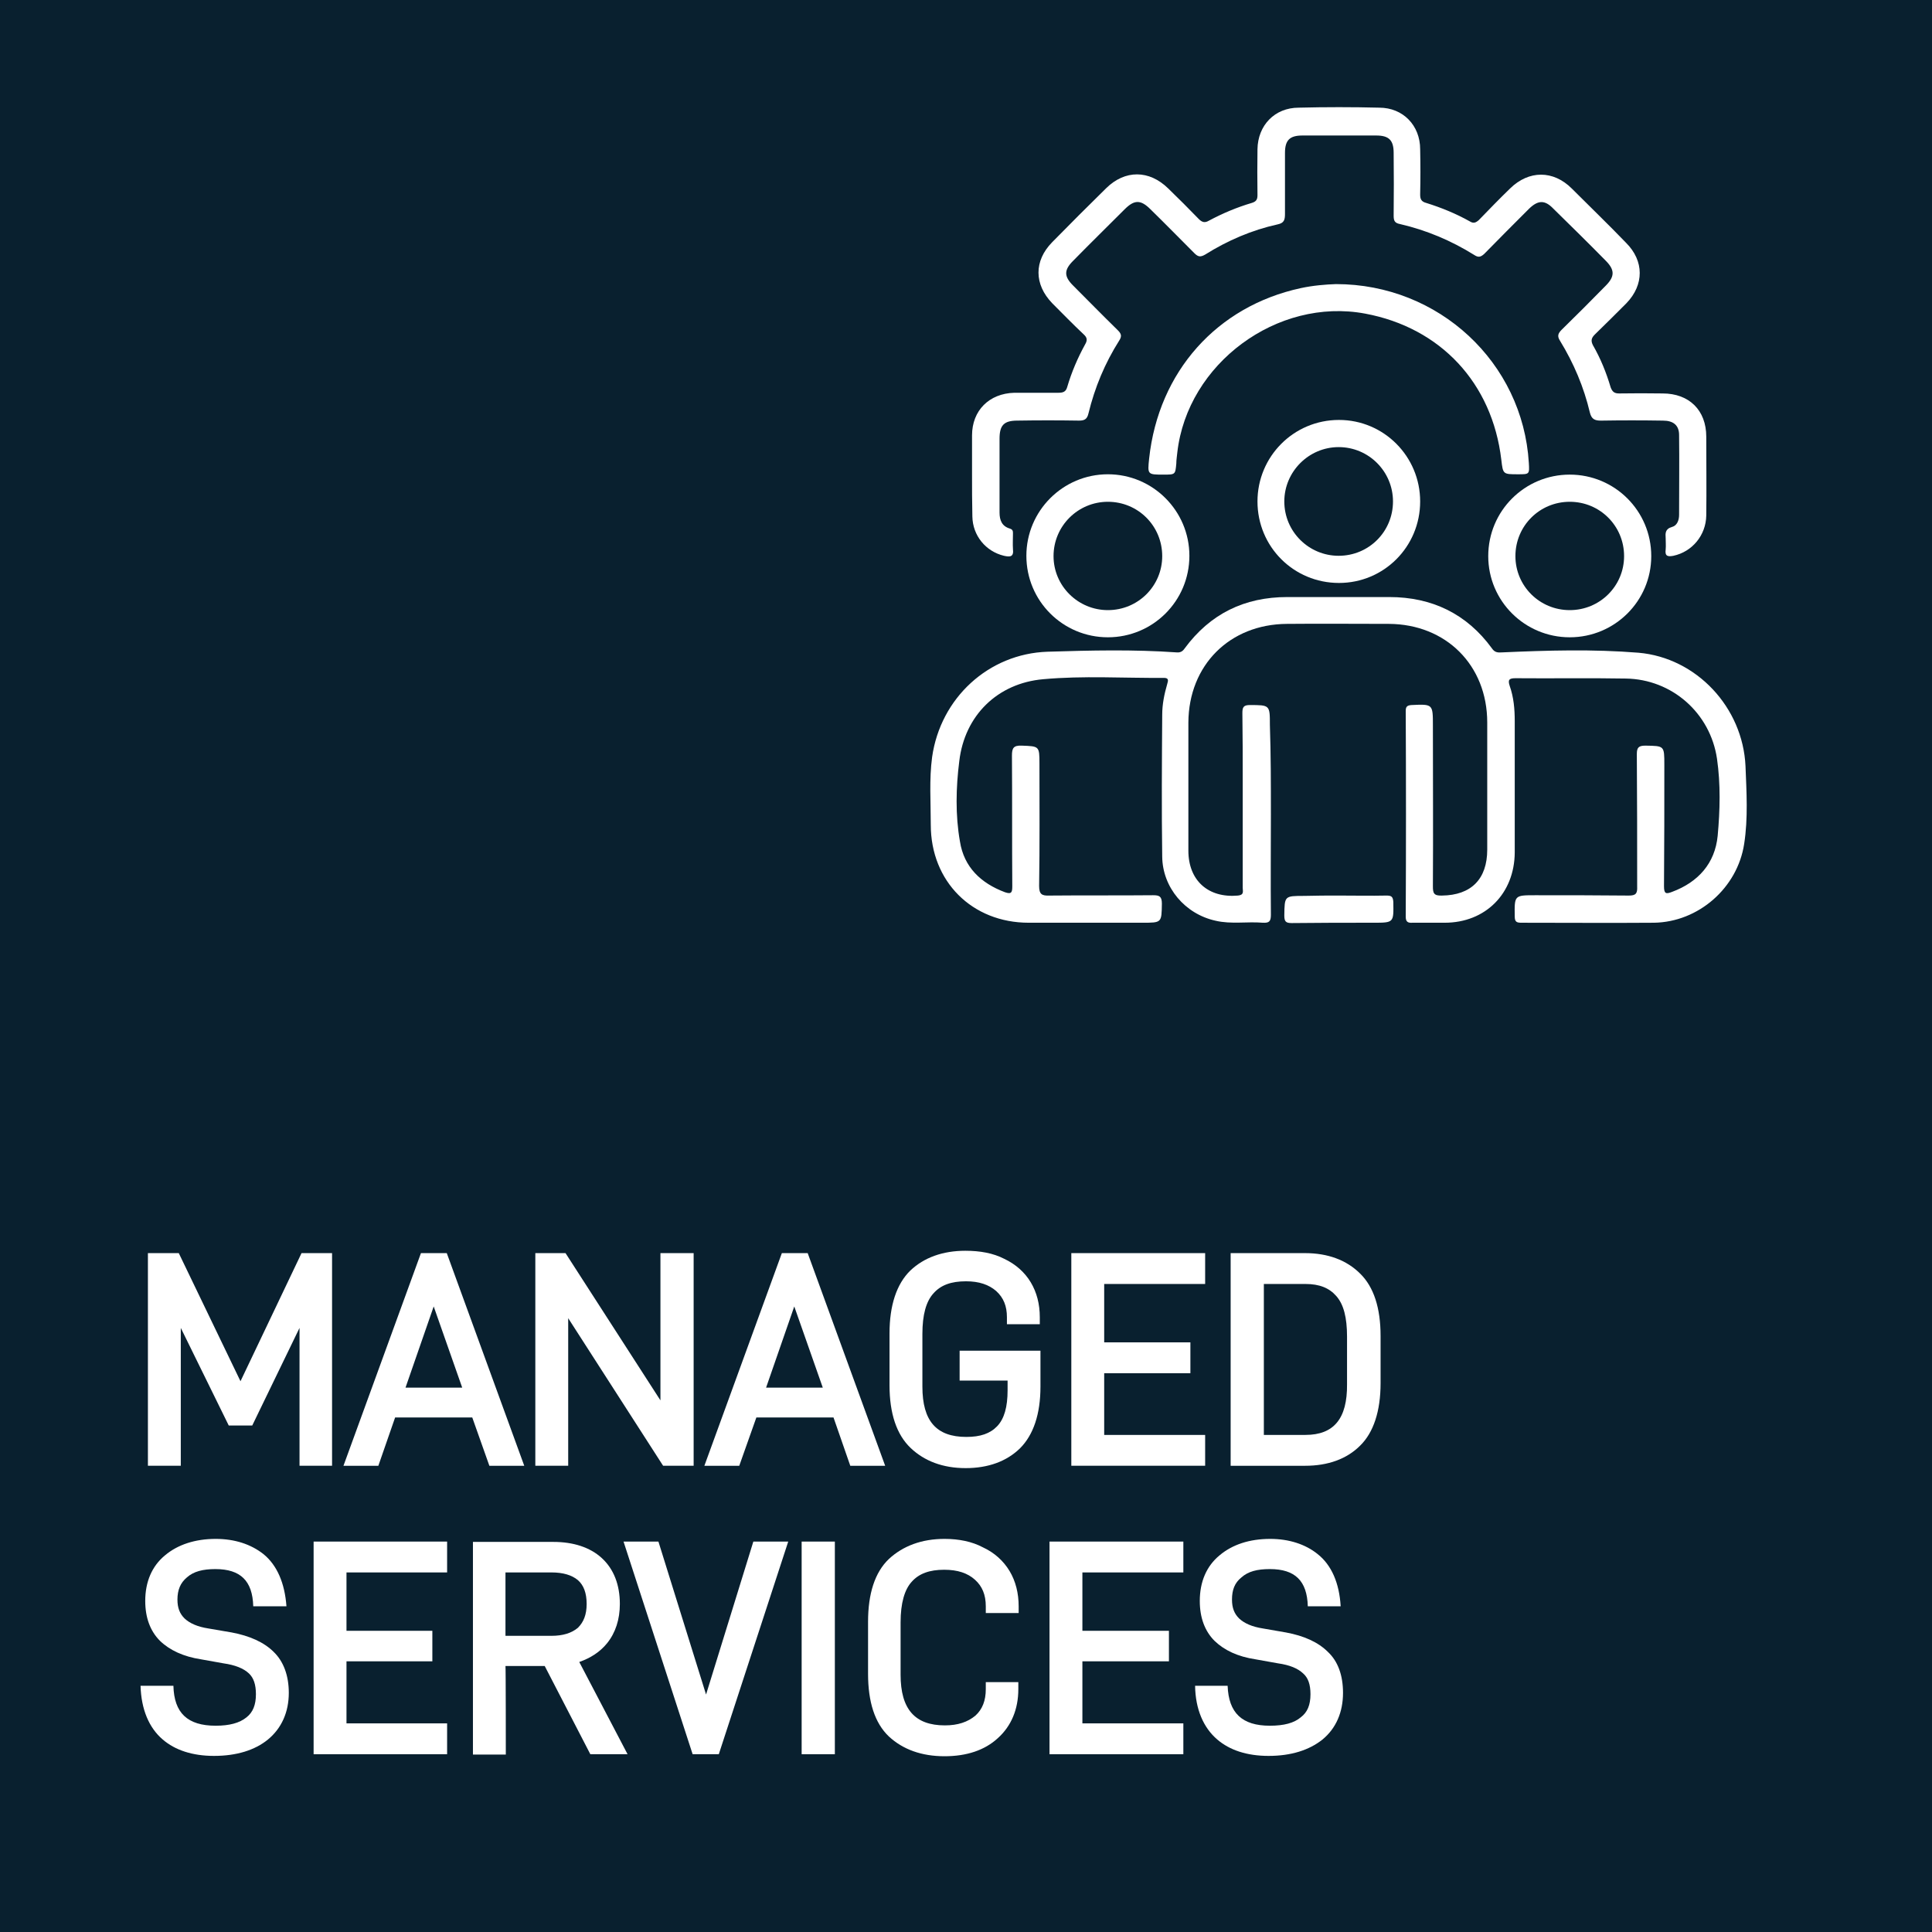
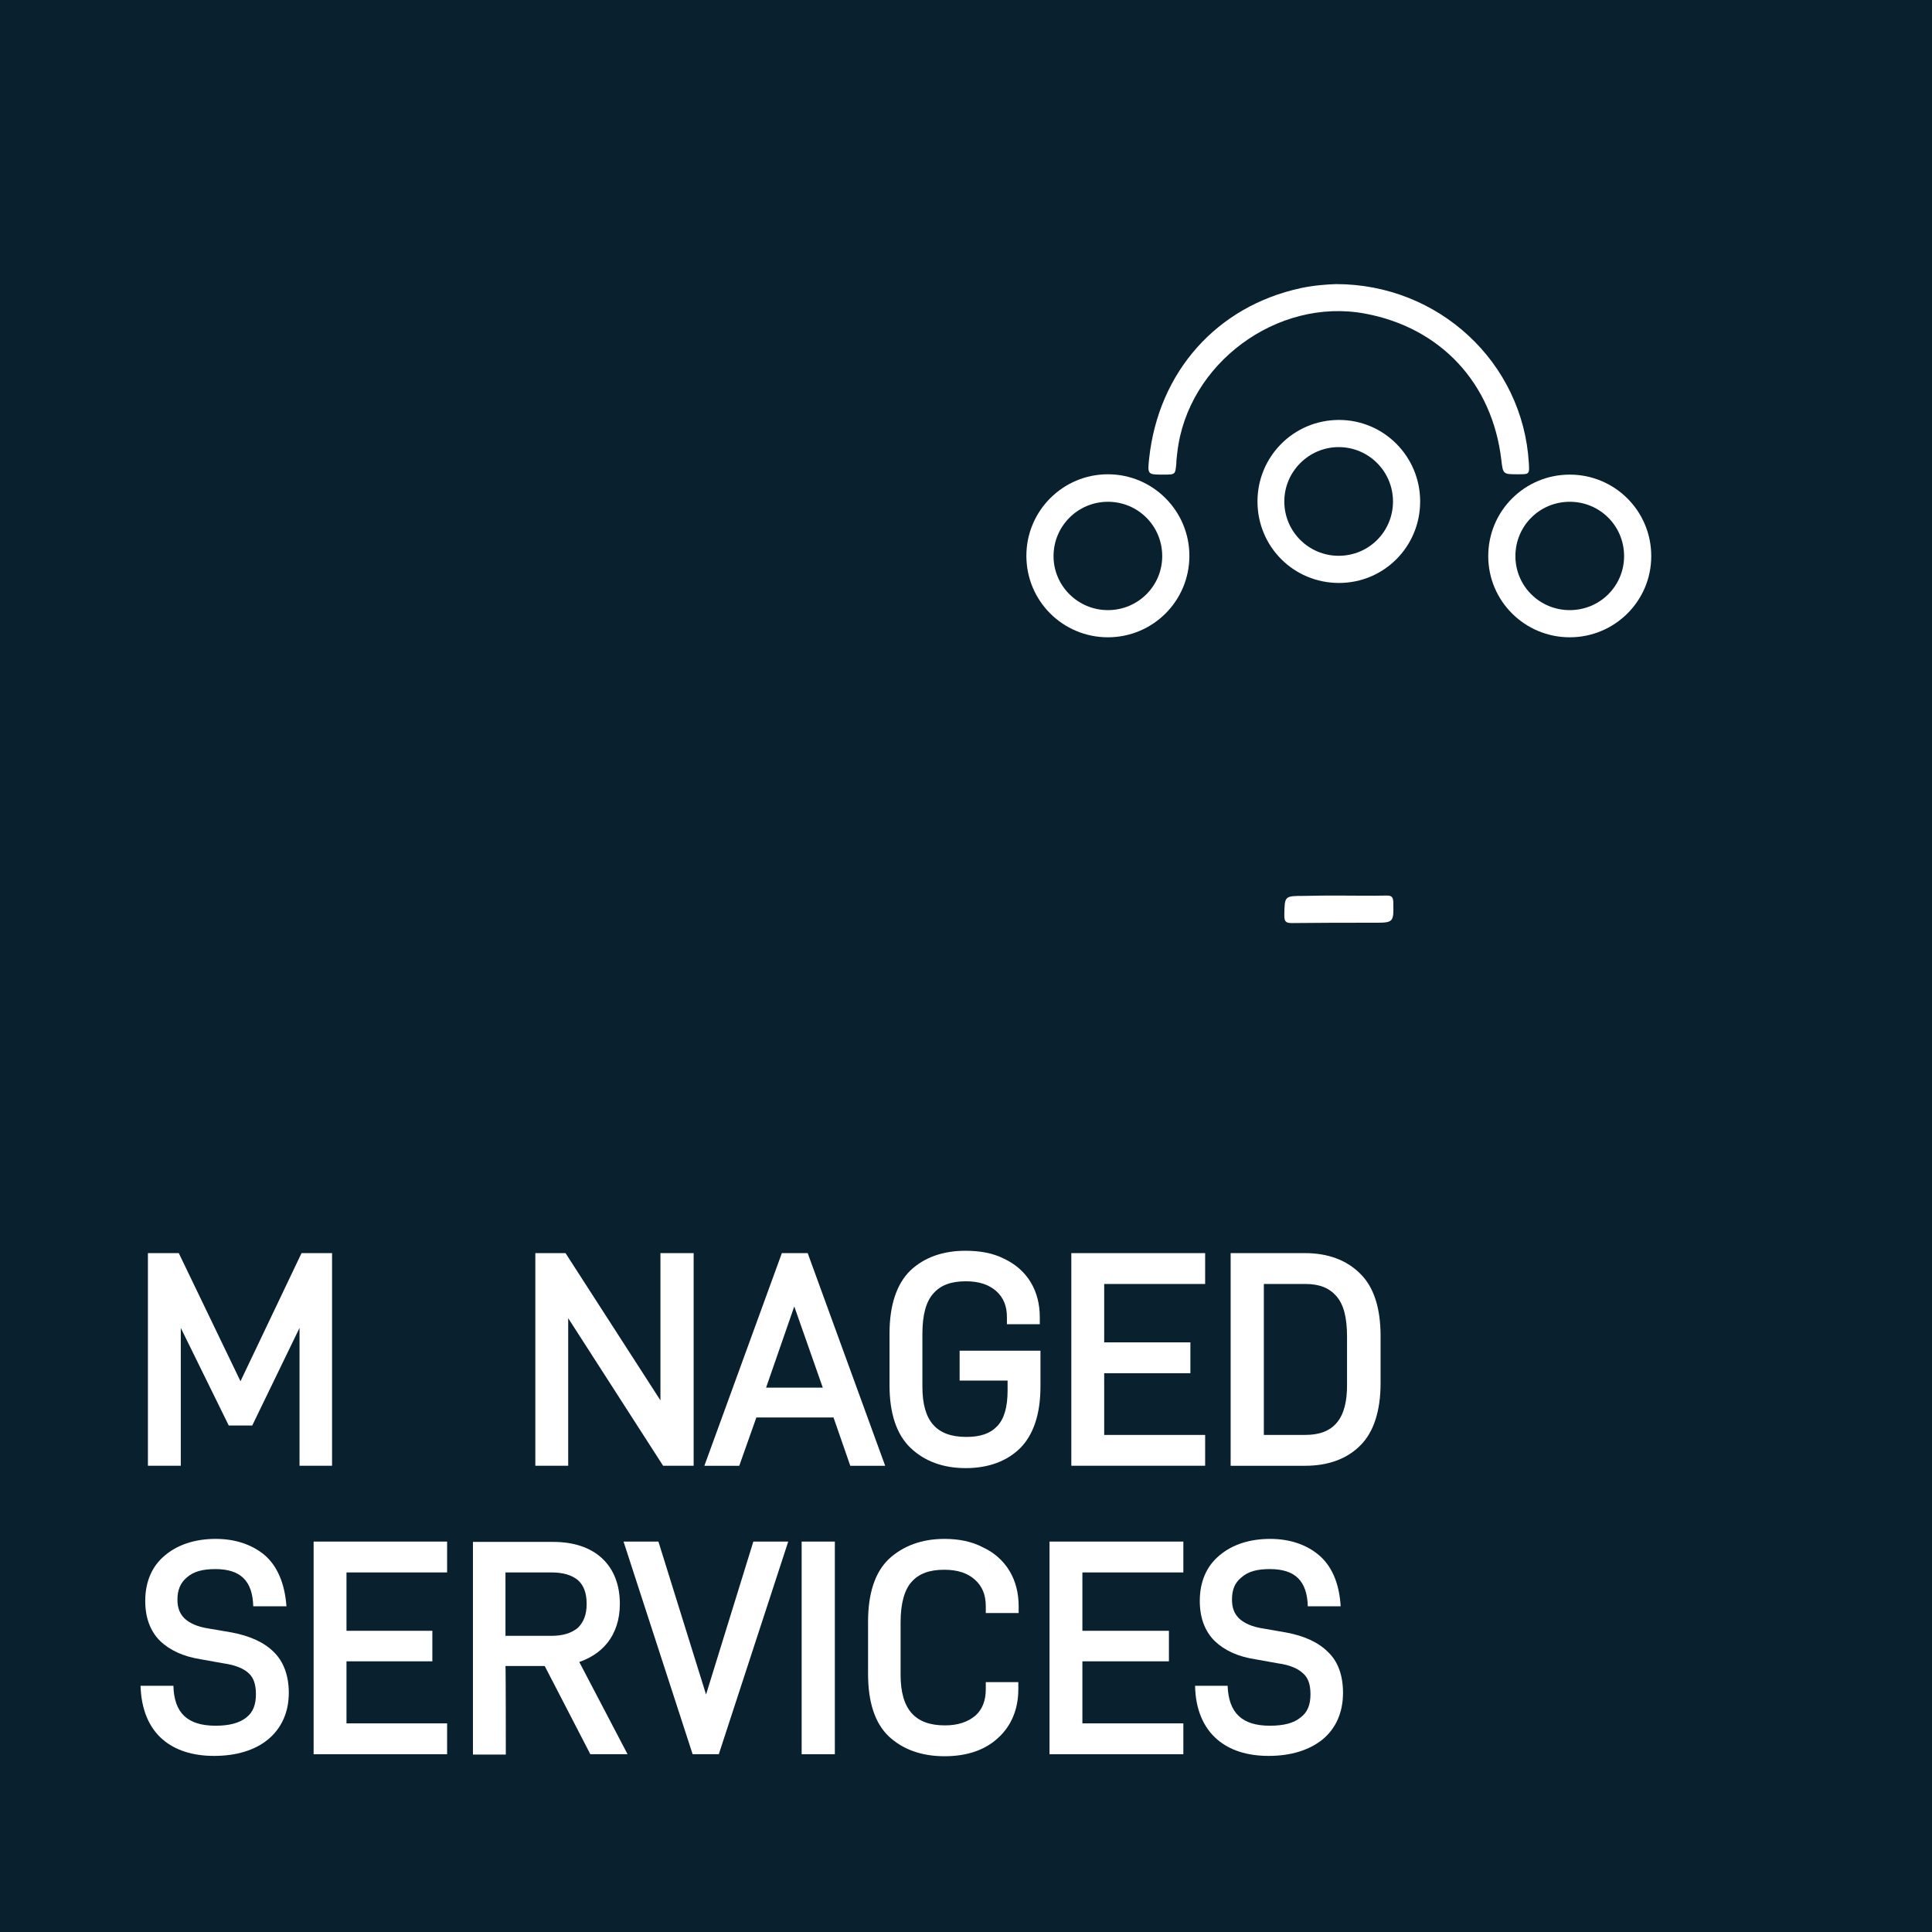
<svg xmlns="http://www.w3.org/2000/svg" version="1.2" viewBox="0 0 576 576" width="576" height="576">
  <rect x="0" y="0" width="576" height="576" fill="#808080" stroke="none" />
  <title>video</title>
  <style>
		.s0 { fill: #09202f } 
		.s1 { fill: #ffffff } 
	</style>
  <g id="managed">
    <path id="Layer" class="s0" d="m3.1-6.5h591.4v591.5h-591.4z" />
    <g id="Layer">
      <path id="Layer" fill-rule="evenodd" class="s0" d="m-14.4-27h629.6v629.6h-629.6zm19.1 610.5h591.5v-591.4h-591.5z" />
    </g>
    <g id="Layer">
      <g id="Layer">
        <g id="Layer">
          <path id="Layer" class="s1" d="m99 373.6v63.4h-9.7v-41.1l-14.1 29.1h-7l-14.3-29.1v41.1h-9.8v-63.4h9.2l18.4 38.2 18.2-38.2z" />
-           <path id="Layer" fill-rule="evenodd" class="s1" d="m112.8 437h-10.4l23.1-63.4h7.7l23.1 63.4h-10.4l-5.1-14.4h-23zm8.1-23.3h16.9l-8.5-24.2z" />
          <path id="Layer" class="s1" d="m206.8 373.6v63.4h-9.1l-28.3-44v44h-9.8v-63.4h9l28.3 43.9v-43.9z" />
          <path id="Layer" fill-rule="evenodd" class="s1" d="m220.4 437h-10.4l23.1-63.4h7.7l23.1 63.4h-10.4l-5-14.4h-23zm8-23.3h16.9l-8.5-24.2z" />
          <path id="Layer" class="s1" d="m265.2 413v-15.5c0-8.3 2.1-14.7 6.2-18.7 4.1-3.9 9.7-5.9 16.4-5.9 4.4 0 8.3 0.7 11.6 2.4 3.4 1.6 6.1 4 7.9 7 1.8 3 2.7 6.5 2.7 10.4v2.1h-9.8v-2.1c0-3.3-1-5.8-3.2-7.8-2.2-1.9-5.1-2.9-9-2.9-4.4 0-7.5 1.1-9.7 3.6-2.2 2.4-3.3 6.4-3.3 12.1v15.7c0 10.3 4.2 15 13.1 15 4.2 0 7.1-1 9.2-3.2 2.1-2.2 3.1-5.7 3.1-10.7v-2.9h-14.3v-8.9h24.1v10.7c0 8.2-2.1 14.4-6.1 18.4-4 3.9-9.5 5.9-16.2 5.9-6.8 0-12.3-2.1-16.4-6-4.2-4-6.3-10.3-6.3-18.7z" />
          <path id="Layer" class="s1" d="m354.9 400.2v9.2h-25.7v18.4h30.1v9.2h-39.9v-63.4h39.9v9.2h-30.1v17.4z" />
        </g>
        <path id="Layer" fill-rule="evenodd" class="s1" d="m405.5 379.7c4.1 4 6.1 10.3 6.1 18.6v14.1c0 8.3-2.1 14.7-6.1 18.6-4 4-9.6 6-16.4 6h-22.2v-63.4h22.2c6.8 0 12.4 2.1 16.4 6.1zm-3.9 33v-14.2c0-5.7-1-9.6-3.2-12.1-2.1-2.4-5-3.6-9.2-3.6h-12.4v45h12.4c8.5 0 12.5-4.9 12.4-15.1z" />
      </g>
      <g id="Layer">
        <path id="Layer" class="s1" d="m41.9 502.6h9.8c0.2 8.1 4.2 11.9 12.6 11.9 4.1 0 7.1-0.8 9.2-2.5 1.9-1.5 2.8-3.7 2.8-6.9 0-2.9-0.7-4.9-2.1-6.2-1.6-1.5-4.1-2.5-7.6-3l-6.7-1.2c-5.2-0.8-9.3-2.7-12.2-5.5-2.9-2.9-4.4-6.9-4.4-11.9 0-5.7 2-10.4 5.9-13.6 3.8-3.2 9-4.9 15.1-4.9 5.7 0 10.5 1.6 14.2 4.5 4.1 3.3 6.4 8.7 6.9 15.6h-9.9c-0.2-7.6-3.8-11.1-11.3-11.1-3.7 0-6.5 0.7-8.5 2.5-1.9 1.6-2.8 3.7-2.8 6.6 0 2.5 0.7 4.2 2.1 5.6 1.6 1.5 3.9 2.5 7.1 3l7 1.2c5.3 1 9.6 2.9 12.5 5.8 2.9 2.8 4.5 7 4.5 12.2 0 5.8-2.2 10.6-6.2 13.9-3.9 3.2-9.4 4.9-16.1 4.9-6.4 0-11.6-1.7-15.3-4.9-4.1-3.5-6.4-9-6.6-16z" />
        <path id="Layer" class="s1" d="m128.9 486.2v9.1h-25.6v18.5h30v9.2h-39.8v-63.4h39.8v9.2h-30v17.4z" />
        <path id="Layer" fill-rule="evenodd" class="s1" d="m150.8 523.1h-9.8v-63.4h24c5.9 0 10.9 1.6 14.4 4.8 3.6 3.3 5.4 8 5.4 13.7 0 4.6-1.3 8.6-3.8 11.7-2.1 2.6-4.9 4.4-8.3 5.6l14.4 27.5h-11.1l-13.6-26.3h-11.7c0.1 0 0.1 26.4 0.1 26.4zm21.5-37.8c1.7-1.7 2.6-3.9 2.6-7.1 0-3.3-0.9-5.6-2.6-7.1-1.8-1.5-4.4-2.3-7.9-2.3h-13.7v18.9h13.7c3.4 0 6-0.8 7.9-2.4z" />
        <path id="Layer" class="s1" d="m235 459.6l-20.7 63.4h-7.8l-20.6-63.4h10.4l14.2 45.6 14.1-45.6z" />
        <path id="Layer" class="s1" d="m239 459.6h9.9v63.4h-9.9z" />
        <path id="Layer" class="s1" d="m258.8 499v-15.5c0-8.3 2-14.7 6.2-18.7 4.2-3.9 9.8-6 16.6-6 4.3 0 8.2 0.8 11.4 2.5 3.5 1.6 6.2 4.1 8 7.1 1.8 3 2.7 6.6 2.7 10.5v2h-9.8v-2c0-3.5-1.1-6-3.2-7.9-2.2-2-5.2-3-9.2-3-4.3 0-7.5 1.1-9.7 3.6-2.1 2.3-3.3 6.3-3.3 12.1v15.6c0 10.3 4.3 15.1 13.2 15.1 3.9 0 6.8-1 9.1-2.9 2.1-1.9 3.1-4.5 3.1-7.9v-2.1h9.7v2.1c0 6-2.1 11-6.1 14.6-3.9 3.6-9.3 5.4-15.9 5.4-6.8 0-12.4-2-16.6-5.9-4.2-4-6.2-10.3-6.2-18.7z" />
        <path id="Layer" class="s1" d="m348.5 486.2v9.1h-25.8v18.5h30.1v9.2h-39.9v-63.4h39.9v9.2h-30.1v17.4z" />
        <path id="Layer" class="s1" d="m356.3 502.6h9.7c0.3 8.1 4.3 11.9 12.6 11.9 4.2 0 7.2-0.8 9.2-2.5 2-1.5 2.9-3.7 2.9-6.9 0-2.9-0.7-4.9-2.2-6.2-1.6-1.5-4-2.5-7.5-3l-6.7-1.2c-5.3-0.8-9.3-2.7-12.2-5.5-2.9-2.9-4.4-6.9-4.4-11.9 0-5.7 2-10.4 5.9-13.6 3.8-3.2 8.9-4.9 15.1-4.9 5.6 0 10.5 1.6 14.1 4.5 4.2 3.3 6.5 8.7 6.9 15.6h-9.8c-0.2-7.6-3.8-11.1-11.3-11.1-3.8 0-6.5 0.7-8.5 2.5-2 1.6-2.8 3.7-2.8 6.6 0 2.5 0.7 4.2 2.1 5.6 1.6 1.5 3.9 2.5 7.1 3l6.9 1.2c5.4 1 9.6 2.9 12.5 5.8 3 2.8 4.5 7 4.5 12.2 0 5.8-2.1 10.6-6.1 13.9-4 3.2-9.4 4.9-16.1 4.9-6.4 0-11.6-1.7-15.3-4.9-4.1-3.5-6.5-9-6.6-16z" />
      </g>
    </g>
    <g id="Layer">
-       <path id="Layer" class="s1" d="m378.9 242.6c0 10.1-0.1 20.1 0 30.1 0 2-0.5 2.5-2.4 2.4-4.7-0.4-9.4 0.5-14.1-0.6-9.1-2-15.8-9.9-15.9-19.1-0.2-14.1-0.1-28.2 0-42.3 0-3.1 0.6-6.1 1.5-9.2 0.3-1 0.5-1.8-1-1.8-12 0.1-24-0.7-36 0.4-13.6 1.2-23.4 10.8-25 24.4-1 7.9-1.2 16.1 0.2 24 1.2 7.6 6.2 12.4 13.4 15.1 2 0.7 2.2 0 2.2-1.8-0.1-12.9 0-25.9-0.1-38.9 0-2.2 0.4-3.1 2.9-3 5.2 0.2 5.3 0.1 5.3 5.3 0 12.2 0.1 24.3-0.1 36.5 0 2.5 0.8 3 3.1 2.9 10.3-0.1 20.6 0 30.9-0.1 1.8 0 2.6 0.3 2.6 2.5-0.1 5.7 0 5.7-5.8 5.7-11.4 0-22.7 0-33.9 0-16.9 0-29.2-12.3-29.2-29.2 0-6.8-0.5-13.5 0.4-20.2 2.5-17.6 16.8-30.8 34.4-31.4 12.8-0.4 25.7-0.7 38.5 0.2 1.1 0.1 1.8-0.3 2.4-1.2 7.6-10.3 17.8-15.3 30.6-15.3 10.1 0 20.3 0 30.4 0 12.7 0 23.1 5 30.6 15.3 0.8 1.2 1.7 1.3 3 1.2 13.5-0.6 27.1-1 40.7 0.1 17.3 1.5 31.1 16.3 31.9 33.8 0.3 7.7 0.8 15.5-0.4 23.2-2 13.1-13.6 23.3-26.9 23.5-13.1 0.1-26.3 0-39.4 0-1.5 0-2.1-0.2-2.1-1.9-0.1-6.3-0.1-6.3 6.1-6.3 9.3 0 18.6 0 27.9 0.1 2.1 0 2.6-0.6 2.5-2.7 0-13.2 0-26.3-0.1-39.5 0-2 0.6-2.5 2.6-2.5 5.6 0.1 5.6 0 5.6 5.7 0 12.1 0 24.2-0.1 36.2 0 2.3 0.6 2.4 2.4 1.7 7.8-2.9 12.8-8.5 13.6-16.7 0.7-7.6 0.9-15.4-0.2-23-2-13.6-13.4-23.7-27.2-23.9-11-0.2-21.9 0-32.9-0.1-1.9 0-2.3 0.5-1.7 2.3 1.2 3.4 1.5 6.9 1.5 10.5 0 13 0 26.2 0 39.2-0.1 12.2-8.7 20.9-20.9 20.9-3.2 0-6.4 0-9.6 0-1.4 0.1-2-0.3-2-1.8 0.1-20.4 0.1-40.8 0-61.3 0-1.2 0.3-1.7 1.7-1.8 6.4-0.3 6.4-0.3 6.4 6.1 0 16 0.1 31.9 0 47.9 0 2 0.2 2.9 2.7 2.8 8.7-0.1 13.5-4.9 13.5-13.7 0-12.6 0-25.3 0-37.9 0-17.1-12.3-29.3-29.3-29.4-10.1 0-20.3-0.1-30.4 0-17.1 0.1-29.3 12.3-29.4 29.4q0 19.1 0 38.2c0 8.9 5.9 14.2 14.8 13.4 1.9-0.2 1.4-1.3 1.4-2.3q0-15.8 0-31.6c0-6.9 0-13.7-0.1-20.5 0-1.7 0.3-2.4 2.2-2.4 6 0 6 0 6 5.9 0.3 8.9 0.3 17.7 0.3 26.5z" />
-       <path id="Layer" class="s1" d="m289.8 141.4c0-3.8 0-7.7 0-11.6 0-7.4 5.1-12.5 12.6-12.7 4.3 0 8.7 0 13.1 0 1.5 0 2.3-0.3 2.7-1.8 1.3-4.4 3.1-8.6 5.3-12.6 0.7-1.2 0.7-2-0.4-3-3.2-3-6.3-6.2-9.4-9.3-5.4-5.6-5.5-12.6 0-18.2 5.3-5.4 10.7-10.8 16.1-16.1 5.6-5.5 12.8-5.5 18.5 0.1 3.1 3 6.1 6 9.1 9.1 1 1 1.8 1.2 3 0.5 4.1-2.2 8.4-4 12.8-5.3 1.3-0.4 1.7-1 1.7-2.3q-0.1-6.9 0-13.7c0.1-7.1 5.1-12.4 12.3-12.4 8-0.2 16-0.2 24 0 7.1 0 12.2 5.3 12.2 12.4 0.1 4.5 0.1 9 0 13.5 0 1.3 0.3 2.1 1.8 2.5 4.5 1.4 8.9 3.2 13 5.5 1.1 0.7 1.8 0.4 2.7-0.4 3.1-3.2 6.1-6.3 9.3-9.4 5.6-5.5 12.9-5.5 18.4 0 5.4 5.4 10.9 10.7 16.2 16.2 5.4 5.4 5.4 12.5 0.1 18-3.1 3.1-6.2 6.2-9.4 9.3-1 1-1.3 1.8-0.6 3.2 2.3 4 4 8.2 5.3 12.6 0.5 1.3 1.1 1.8 2.5 1.8q6.5-0.1 13 0c7.9 0 13 5 13 12.9 0 7.8 0.1 15.7 0 23.5-0.1 5.9-4.2 10.8-9.8 12-1.6 0.3-2.6 0.2-2.3-1.9 0.1-1.1 0-2.2 0-3.3-0.1-1.5-0.2-2.8 1.9-3.4 1.5-0.4 2.1-2 2.1-3.6 0-8 0.1-15.9 0-23.8 0-2.9-1.7-4.3-4.8-4.3-6.2-0.1-12.4-0.1-18.5 0-1.8 0-2.8-0.4-3.3-2.4-1.8-7.6-4.8-14.7-8.9-21.4-0.9-1.4-0.6-2.2 0.5-3.3 4.5-4.4 8.9-8.8 13.3-13.3 2.5-2.6 2.5-4.5 0-7.1-5.2-5.3-10.5-10.5-15.8-15.7-2.5-2.6-4.5-2.6-7.2 0-4.5 4.5-9 9-13.4 13.5-1.1 1-1.8 1.1-3 0.3-6.9-4.3-14.3-7.4-22.1-9.2-1.6-0.3-1.9-1-1.9-2.5q0.1-9.4 0-18.7c0-3.8-1.4-5.2-5.2-5.2q-11 0-22 0c-3.8 0-5.2 1.4-5.2 5.2 0 6.1 0 12.2 0 18.2 0 1.8-0.3 2.7-2.2 3.1-7.7 1.7-14.9 4.8-21.6 9-1.4 0.8-2.1 0.7-3.2-0.4-4.4-4.4-8.7-8.8-13.1-13.1-2.9-2.9-4.8-2.9-7.7 0-5.2 5.2-10.3 10.2-15.4 15.4-2.7 2.7-2.7 4.6 0 7.3 4.4 4.4 8.8 8.9 13.3 13.3 1 1 1.4 1.7 0.5 3.1-4.3 6.8-7.3 14-9.2 21.8-0.4 1.7-1.2 2.1-2.8 2.1-6.2-0.1-12.3-0.1-18.4 0-4 0-5.3 1.4-5.3 5.4q0 11 0 22c0 2.3 0.7 4.1 3.1 4.8 0.9 0.3 0.9 0.8 0.9 1.5 0 1.6-0.1 3 0 4.6 0.3 2.4-0.9 2.4-2.7 2-5.4-1.3-9.3-6-9.4-11.7-0.1-4.3-0.1-8.5-0.1-12.6z" />
      <path id="Layer" class="s1" d="m398.3 84.7c30.7 0 55.7 23.4 57.5 53.3 0.2 3.4 0.2 3.4-3.2 3.4-4.5 0-4.5 0-5-4.3-2.7-22.9-18.1-39.4-40.6-43.6-26.2-4.9-53 14.9-56 41.4-0.1 1.1-0.3 2.2-0.3 3.3-0.3 3.3-0.3 3.3-3.8 3.3-4.8 0-4.8 0-4.3-4.8 2.8-25.9 20.2-45.4 45.2-50.8 3.7-0.8 7.5-1.1 10.5-1.2z" />
      <path id="Layer" fill-rule="evenodd" class="s1" d="m399.2 173.8c-13.5 0-24.3-10.8-24.3-24.3 0-13.4 10.8-24.3 24.3-24.3 13.4 0 24.2 10.9 24.2 24.3 0 13.5-10.8 24.3-24.2 24.3zm16.1-24.3c0-8.9-7.2-16.2-16.2-16.2-8.9 0-16.2 7.3-16.2 16.2 0 9 7.3 16.2 16.2 16.2 9 0 16.2-7.2 16.2-16.2z" />
      <path id="Layer" fill-rule="evenodd" class="s1" d="m330.3 190c-13.4 0-24.3-10.8-24.3-24.3 0-13.4 10.9-24.3 24.3-24.3 13.4 0 24.3 10.9 24.3 24.3 0 13.5-10.9 24.3-24.3 24.3zm16.2-24.2c0-9-7.2-16.2-16.2-16.2-8.9 0-16.2 7.2-16.2 16.2 0 8.9 7.3 16.1 16.2 16.1 9 0 16.2-7.2 16.2-16.1z" />
      <path id="Layer" fill-rule="evenodd" class="s1" d="m468 190c-13.4 0-24.3-10.8-24.3-24.2 0-13.5 10.9-24.3 24.3-24.3 13.4 0 24.3 10.8 24.3 24.3 0 13.4-10.9 24.2-24.3 24.2zm16.2-24.2c0-9-7.2-16.2-16.2-16.2-9 0-16.2 7.2-16.2 16.2 0 8.9 7.2 16.1 16.2 16.1 9 0 16.2-7.2 16.2-16.1z" />
      <path id="Layer" class="s1" d="m399.4 267c4.6 0 9.3 0.1 13.9 0 1.4 0 2 0.2 2.1 1.9 0.1 6.2 0.2 6.2-6 6.2-8.1 0-16.2 0-24.3 0.1-1.8 0-2.2-0.5-2.2-2.3 0.1-5.8 0-5.8 6-5.8 3.4-0.1 7-0.1 10.5-0.1z" />
    </g>
  </g>
</svg>